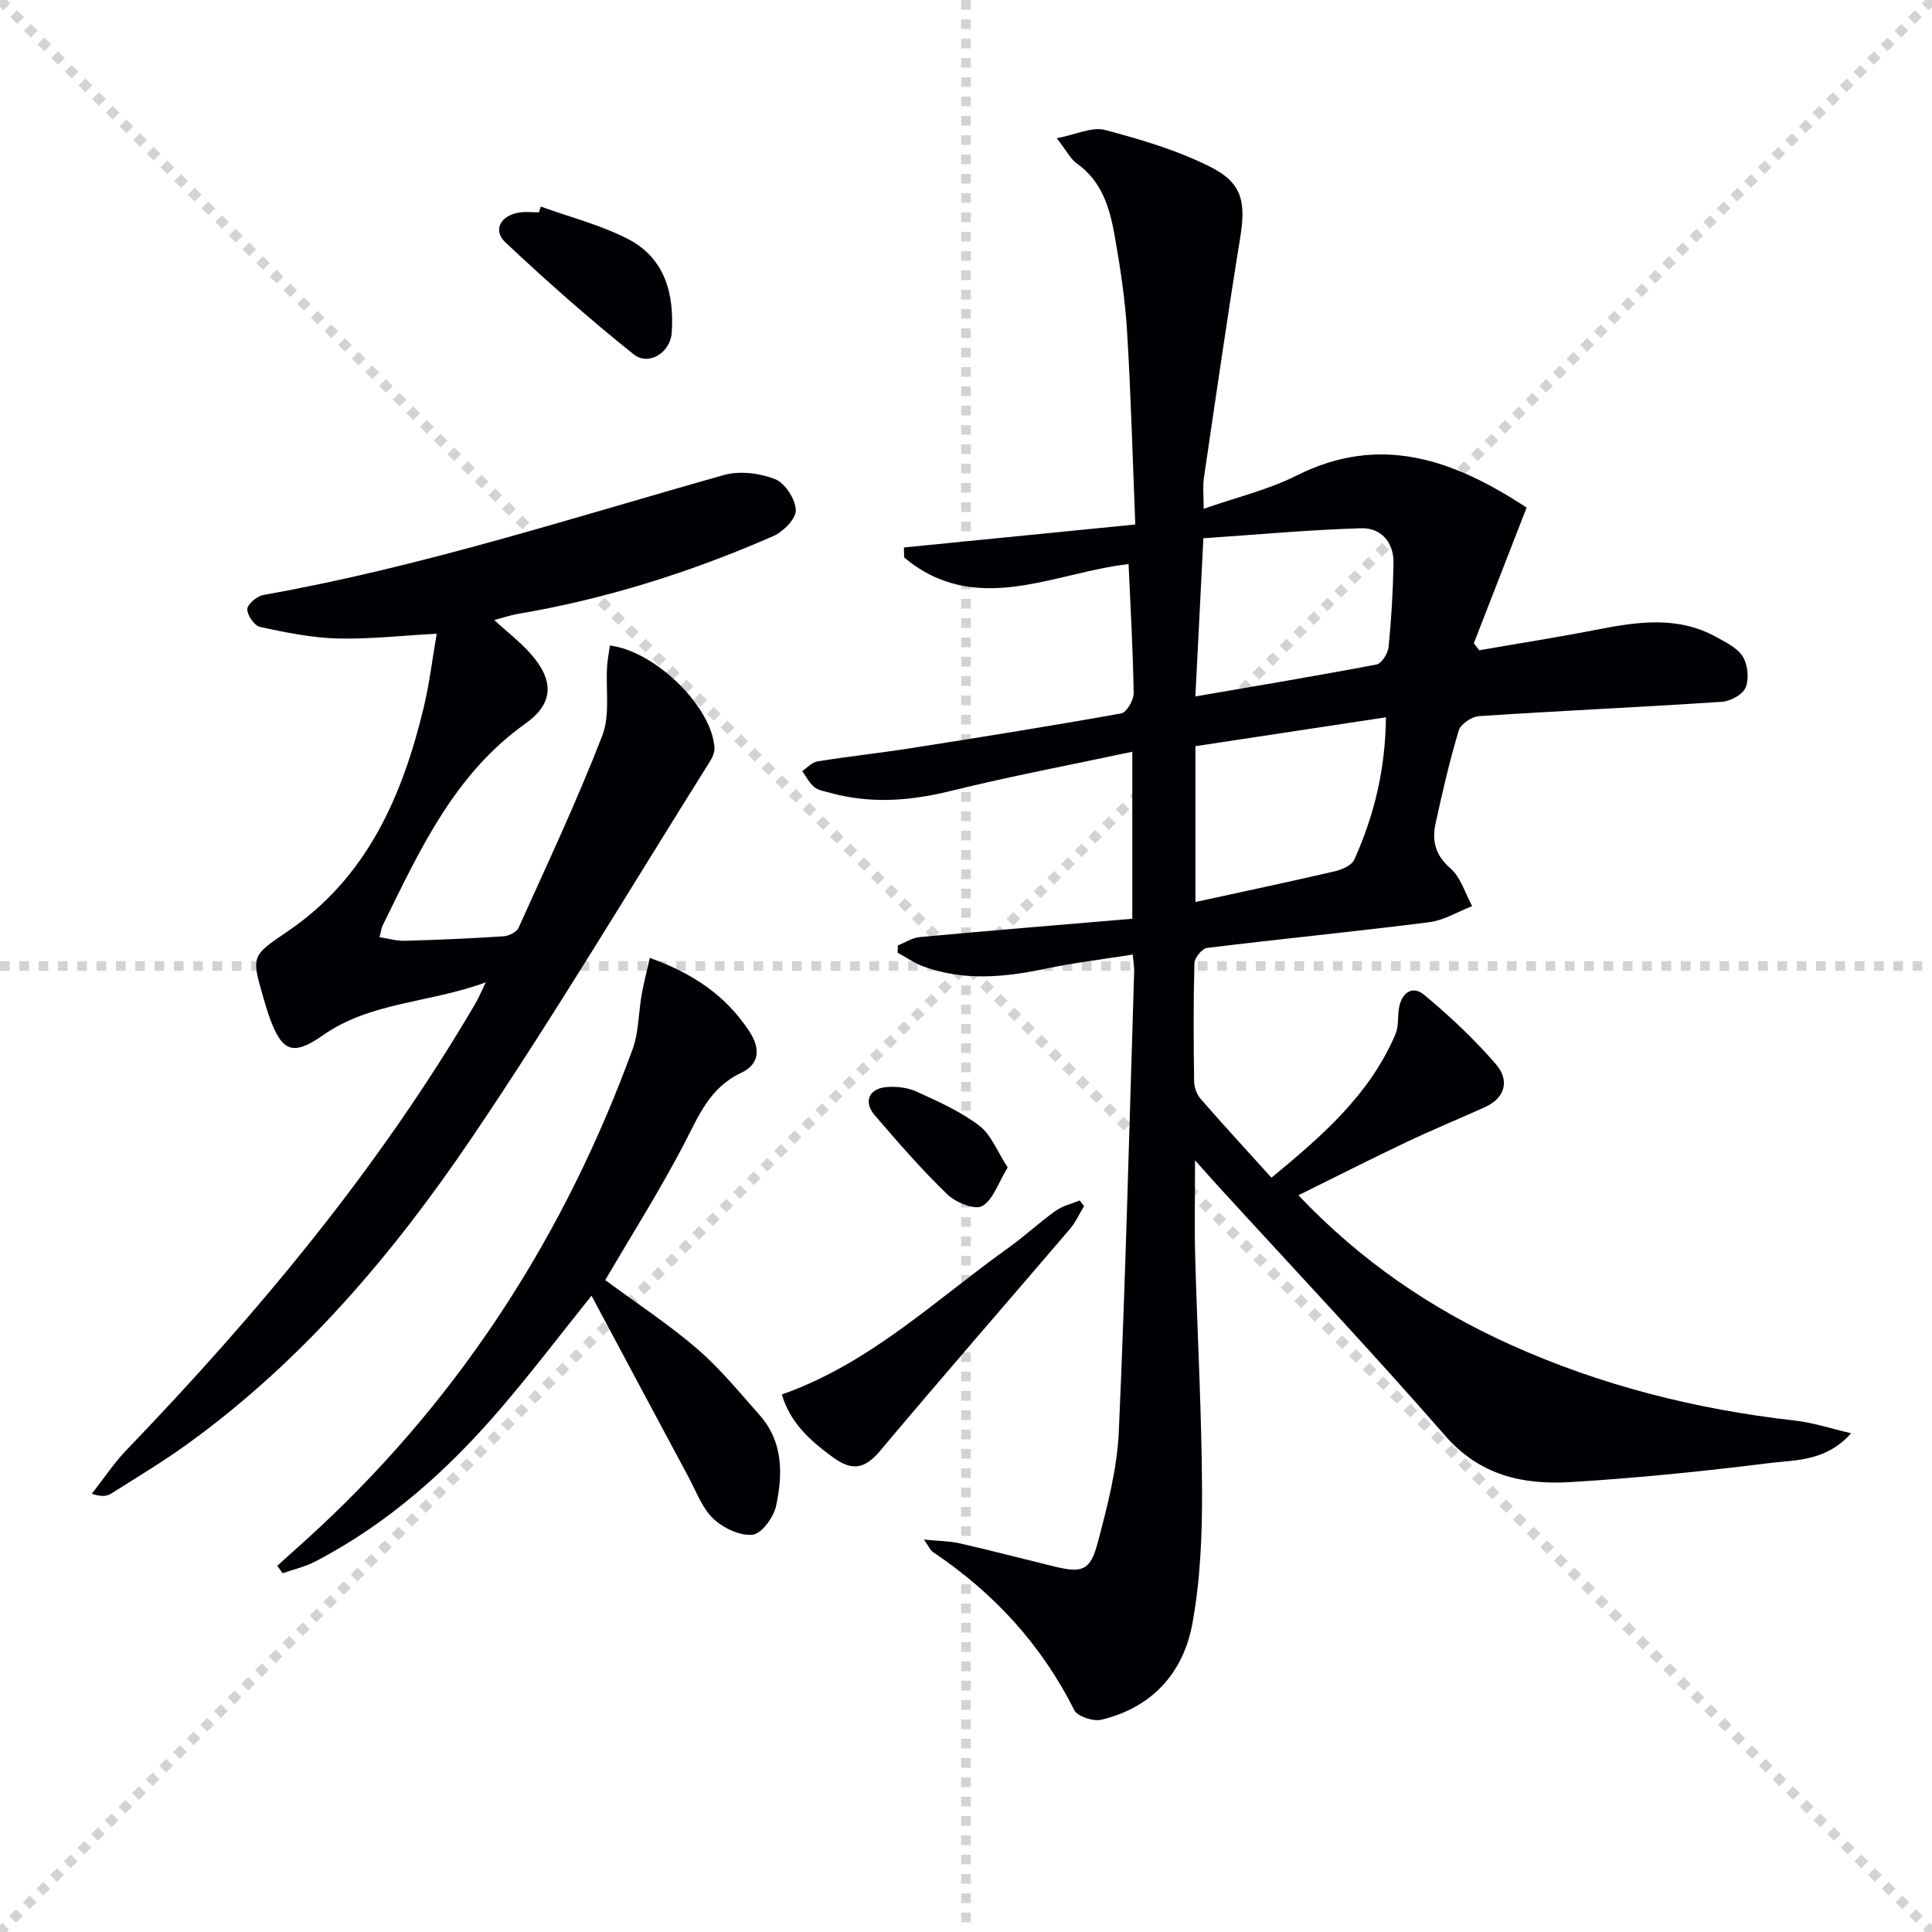
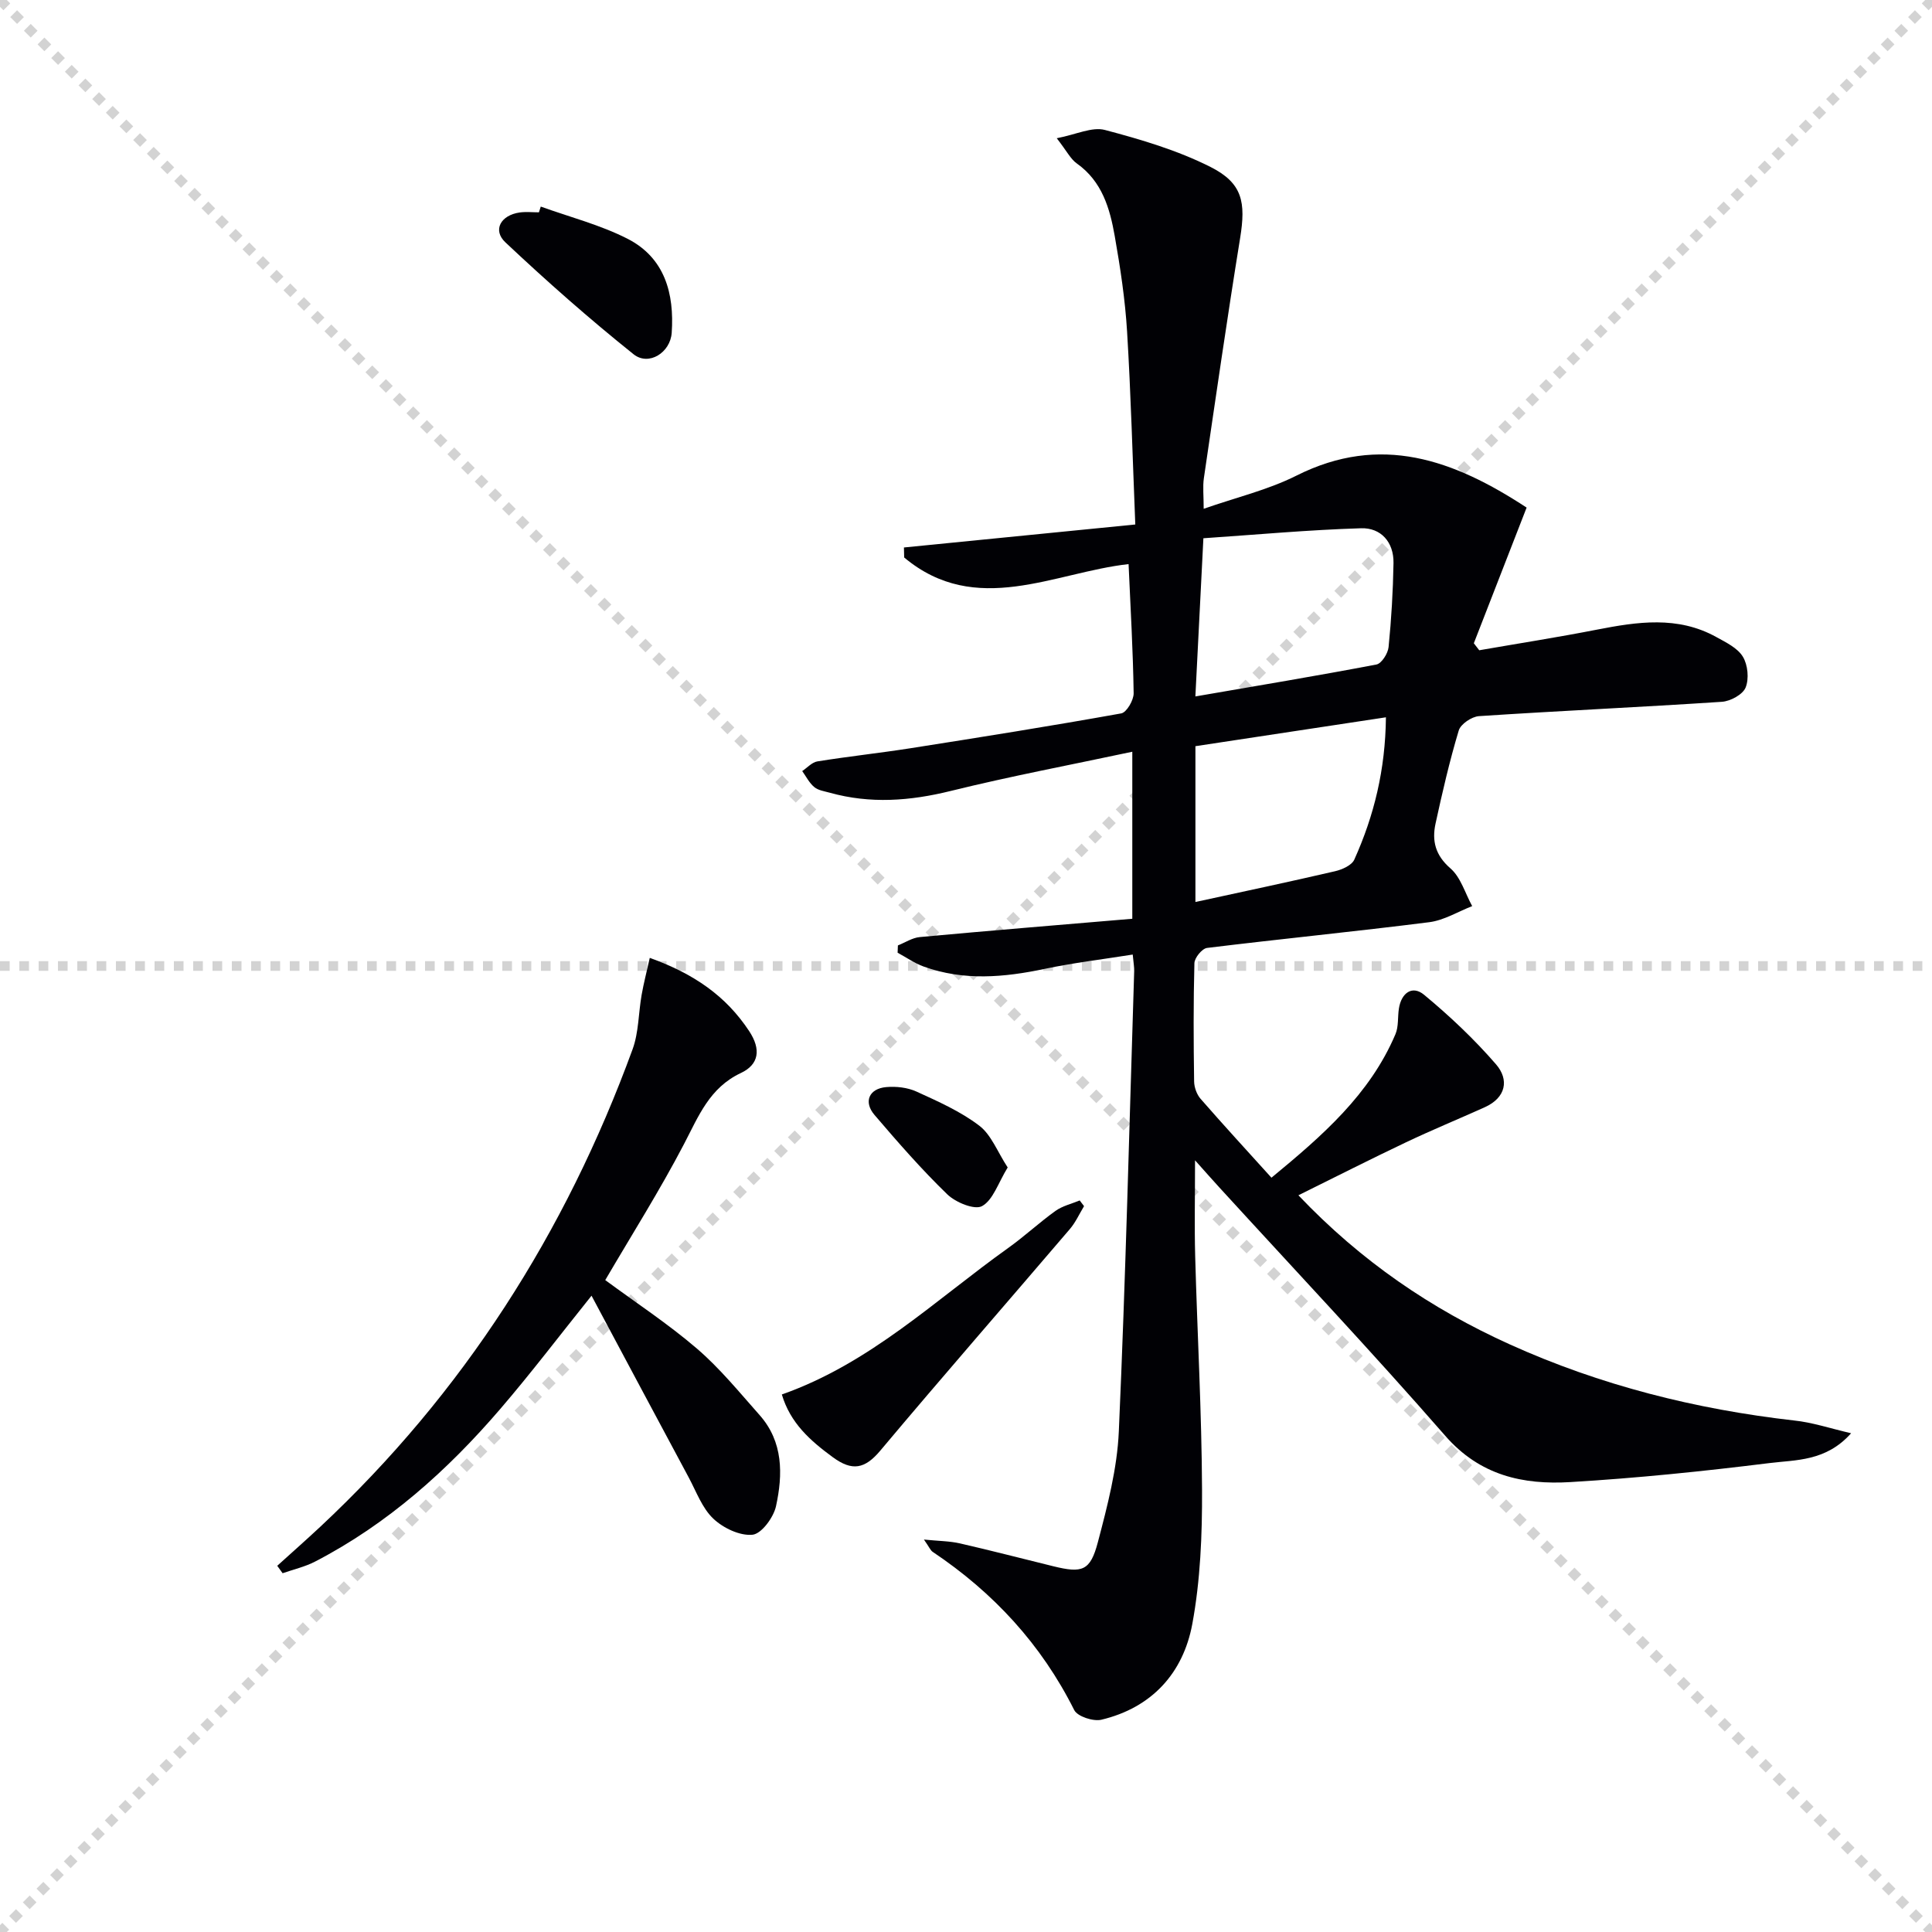
<svg xmlns="http://www.w3.org/2000/svg" enable-background="new 0 0 400 400" viewBox="0 0 400 400">
  <g stroke="lightgray" stroke-dasharray="1,1" stroke-width="1" transform="scale(2, 2)">
    <line x1="0" y1="0" x2="200" y2="200" />
    <line x1="200" y1="0" x2="0" y2="200" />
-     <line x1="100" y1="0" x2="100" y2="200" />
    <line x1="0" y1="100" x2="200" y2="100" />
  </g>
  <g fill="#010105">
    <path d="m383.25 296.74c-5.21 5.86-11.43 5.49-16.95 6.18-13.68 1.7-27.41 3.11-41.17 3.93-9.79.59-18.73-1.35-25.91-9.59-15.21-17.43-31.1-34.27-46.71-51.35-1.43-1.56-2.83-3.15-5.09-5.68 0 7.45-.14 13.67.03 19.88.44 16.13 1.35 32.26 1.42 48.39.04 9.26-.34 18.68-2.02 27.75-1.89 10.15-8.38 17.31-18.82 19.8-1.68.4-4.95-.67-5.62-1.99-6.82-13.62-16.73-24.34-29.3-32.76-.48-.32-.72-.99-1.82-2.55 3.12.31 5.34.31 7.44.79 6.48 1.48 12.91 3.16 19.36 4.74 5.99 1.47 7.64.97 9.21-4.98 1.98-7.52 4-15.23 4.34-22.94 1.41-31.74 2.18-63.52 3.18-95.28.03-.8-.13-1.61-.3-3.45-6.27 1-12.3 1.71-18.21 2.96-8.43 1.78-16.78 2.52-25.06-.47-1.9-.69-3.61-1.9-5.41-2.87.02-.5.04-1.01.06-1.51 1.51-.6 2.99-1.59 4.54-1.73 14.54-1.34 29.1-2.53 43.99-3.79 0-11.73 0-22.78 0-34.58-12.71 2.71-25.24 5.07-37.6 8.12-8.41 2.08-16.64 2.7-25.01.37-1.11-.31-2.4-.48-3.23-1.17-1.04-.86-1.69-2.19-2.5-3.32 1.04-.69 2.02-1.82 3.14-2 6.39-1.03 12.84-1.72 19.24-2.72 14.58-2.29 29.15-4.61 43.67-7.22 1.11-.2 2.59-2.74 2.57-4.17-.13-8.78-.64-17.56-1.05-26.74-15.34 1.7-31.59 11.09-46.46-1.37-.02-.69-.04-1.38-.05-2.07 15.81-1.57 31.61-3.14 47.9-4.76-.57-14.06-.91-27.01-1.7-39.94-.4-6.61-1.4-13.21-2.55-19.74-1.01-5.76-2.62-11.36-7.86-15.07-1.28-.9-2.05-2.52-4.15-5.22 4.06-.78 7.33-2.42 9.98-1.71 7.46 1.97 15.03 4.21 21.88 7.67 6.63 3.35 7.3 7.33 6.11 14.68-2.68 16.55-5.07 33.14-7.51 49.73-.26 1.78-.04 3.63-.04 6.35 6.67-2.34 13.3-3.9 19.23-6.88 17.38-8.72 32.47-3.31 47.63 6.63-3.67 9.44-7.3 18.76-10.93 28.09.37.48.74.97 1.12 1.45 8.11-1.41 16.24-2.68 24.32-4.26 8.42-1.64 16.77-2.91 24.76 1.52 2.01 1.11 4.4 2.26 5.5 4.07 1.03 1.69 1.31 4.57.57 6.39-.59 1.45-3.14 2.83-4.91 2.95-16.76 1.11-33.54 1.86-50.3 2.97-1.5.1-3.78 1.64-4.18 2.96-1.91 6.35-3.4 12.82-4.81 19.3-.77 3.56-.04 6.54 3.08 9.25 2.15 1.86 3.05 5.16 4.51 7.82-2.95 1.15-5.83 2.94-8.88 3.33-15.32 1.94-30.69 3.45-46.02 5.33-1.02.13-2.58 2.03-2.61 3.15-.22 8.16-.18 16.33-.06 24.5.02 1.21.54 2.67 1.33 3.58 4.69 5.38 9.53 10.64 14.68 16.34 10.52-8.67 20.37-17.22 25.68-29.73.67-1.59.43-3.54.71-5.31.5-3.19 2.75-4.87 5.2-2.84 5.31 4.4 10.39 9.19 14.9 14.4 2.76 3.19 2.08 6.9-2.32 8.89-5.44 2.45-10.97 4.72-16.35 7.28-7.27 3.45-14.45 7.1-22.24 10.95 13.03 13.71 27.53 23.52 43.74 30.86 18.76 8.49 38.48 13.44 58.91 15.77 3.7.38 7.29 1.59 11.78 2.64zm-135.76-152.55c12.76-2.2 25.15-4.26 37.48-6.61 1.07-.2 2.39-2.29 2.52-3.61.58-5.78.92-11.59 1.02-17.4.07-4.33-2.6-7.33-6.71-7.2-10.86.33-21.7 1.33-32.65 2.07-.59 11.56-1.11 21.94-1.66 32.75zm.01 10.3v32.26c9.92-2.16 19.43-4.17 28.9-6.37 1.47-.34 3.46-1.22 3.99-2.4 4.1-9.1 6.44-18.63 6.55-29.47-13.49 2.04-26.33 3.99-39.44 5.98z" />
-     <path d="m102.31 128.37c2.75 2.51 5.39 4.54 7.55 6.98 4.88 5.51 4.82 10.26-1.05 14.44-14.81 10.53-21.94 26.31-29.58 41.81-.29.58-.35 1.28-.65 2.44 1.79.27 3.53.78 5.25.74 6.81-.19 13.62-.48 20.42-.93 1.1-.07 2.72-.87 3.12-1.78 5.94-13.17 12.09-26.26 17.31-39.72 1.66-4.27.71-9.54 1.01-14.35.09-1.46.39-2.9.59-4.35 9.45 1.18 21.15 12.71 21.64 21.19.05.9-.39 1.95-.9 2.75-16.36 26.04-32.1 52.49-49.32 77.94-16.27 24.04-35.02 46.18-58.83 63.39-5.11 3.7-10.54 6.95-15.88 10.33-.88.56-2.06.66-3.98.02 2.37-3.02 4.51-6.27 7.15-9.03 27.3-28.39 52.39-58.5 72.35-92.62.57-.98 1-2.04 2.07-4.24-11.77 4.33-23.74 3.99-33.72 10.96-6.35 4.44-8.54 3.37-11.15-3.96-.44-1.25-.81-2.53-1.18-3.81-2.5-8.66-2.49-8.65 4.94-13.68 16.53-11.2 23.85-28.04 28.29-46.56 1.14-4.78 1.72-9.69 2.66-15.13-7.42.4-14.02 1.17-20.58.99-5.36-.15-10.73-1.25-15.99-2.38-1.17-.25-2.7-2.46-2.65-3.7.05-1.06 2.02-2.69 3.34-2.93 32.44-5.75 63.72-15.91 95.33-24.83 3.25-.92 7.41-.4 10.6.85 2.06.81 4.2 4.12 4.3 6.39.08 1.77-2.59 4.49-4.64 5.39-17.08 7.48-34.76 13.07-53.19 16.17-1.4.27-2.78.74-4.63 1.22z" />
    <path d="m134.53 198.32c9.13 3.28 15.76 7.87 20.57 15.15 2.51 3.79 2.04 6.92-1.7 8.68-6.51 3.06-8.76 8.93-11.78 14.71-4.99 9.56-10.77 18.71-16.31 28.17 6.33 4.67 12.99 9.04 18.99 14.19 4.75 4.08 8.78 9.04 12.96 13.75 4.92 5.54 4.84 12.29 3.4 18.89-.51 2.32-3 5.7-4.86 5.89-2.63.26-6.08-1.39-8.12-3.33-2.31-2.19-3.51-5.58-5.08-8.51-6.68-12.43-13.31-24.89-20.13-37.65-6.46 8.05-12.46 15.96-18.92 23.48-10.92 12.71-23.29 23.78-38.3 31.56-2.1 1.09-4.48 1.63-6.74 2.42-.37-.51-.74-1.03-1.11-1.54 2.96-2.68 5.96-5.33 8.89-8.06 29.61-27.69 50.81-60.91 64.68-98.88 1.28-3.51 1.21-7.5 1.87-11.25.42-2.39 1.03-4.73 1.69-7.67z" />
    <path d="m161.87 288.71c18.3-6.44 31.8-19.58 46.84-30.31 3.38-2.41 6.44-5.27 9.81-7.69 1.45-1.04 3.33-1.47 5.02-2.17.3.39.6.78.9 1.18-.97 1.6-1.75 3.36-2.95 4.76-13.06 15.29-26.29 30.44-39.22 45.84-3.21 3.83-5.83 4.33-9.86 1.37-4.66-3.42-8.78-7.05-10.54-12.98z" />
    <path d="m111.96 42.77c6.01 2.17 12.31 3.78 17.96 6.66 7.72 3.94 9.71 11.35 9.15 19.47-.28 4.12-4.77 6.94-7.89 4.45-9.17-7.34-18-15.13-26.55-23.18-2.7-2.54-.94-5.63 2.97-6.18 1.3-.18 2.65-.03 3.98-.03.12-.39.25-.79.38-1.19z" />
    <path d="m208.63 241.71c-1.98 3.23-3.02 6.73-5.3 8-1.54.86-5.48-.76-7.21-2.44-5.33-5.16-10.23-10.78-15.06-16.43-2.33-2.72-1.14-5.46 2.43-5.77 2.06-.18 4.4.08 6.26.93 4.49 2.05 9.12 4.1 13 7.06 2.48 1.88 3.74 5.38 5.88 8.65z" />
  </g>
</svg>